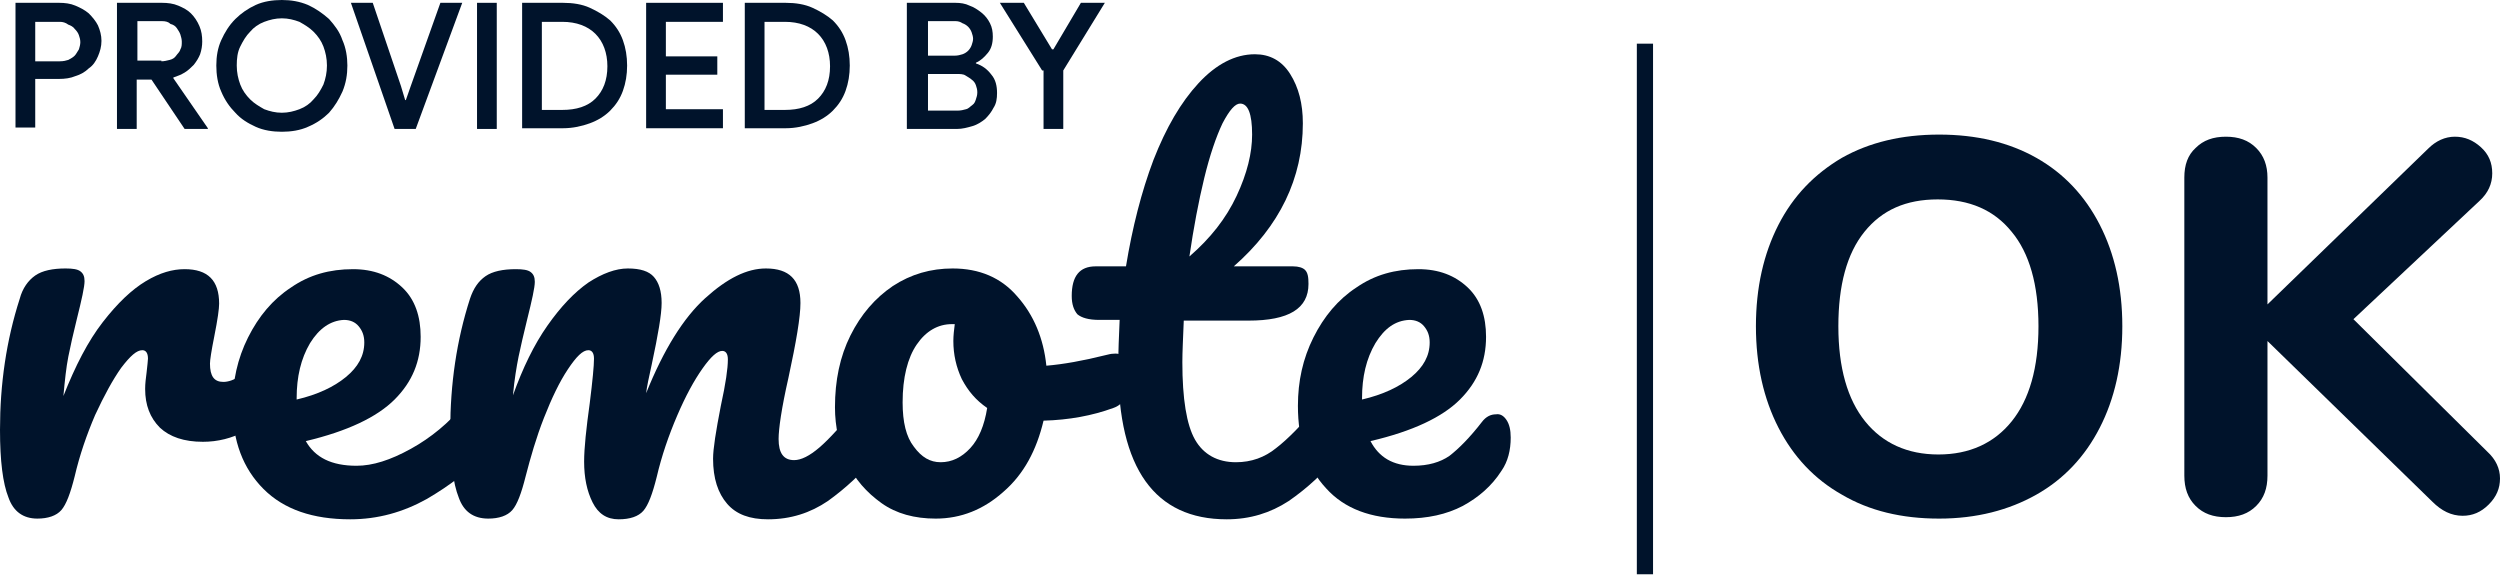
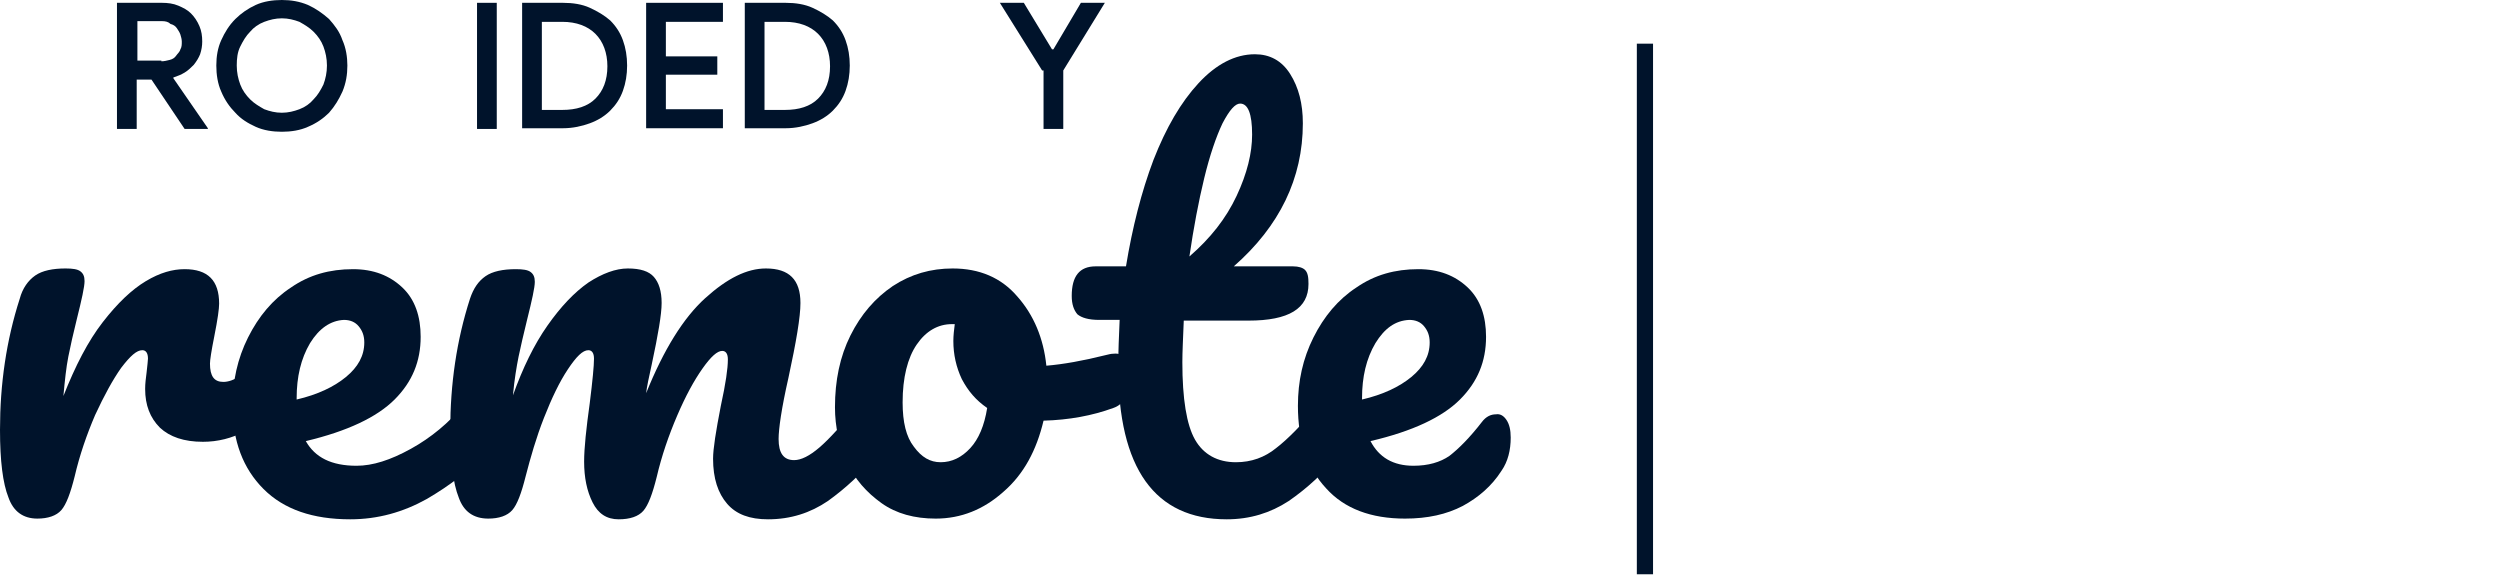
<svg xmlns="http://www.w3.org/2000/svg" version="1.1" id="Layer_1" x="0px" y="0px" viewBox="0 0 354.8 81.6" style="enable-background:new 0 0 354.8 81.6;" xml:space="preserve">
  <style type="text/css">
	.st0{fill:#00132B;}
</style>
  <g>
    <g>
      <path class="st0" d="M1.2,70.6c-0.8-2-1.2-5.2-1.2-9.6c0-6.5,0.9-12.7,2.8-18.6C3.2,40.9,4,39.8,5,39.1c1-0.7,2.5-1,4.3-1    c1,0,1.7,0.1,2.1,0.4c0.4,0.3,0.6,0.7,0.6,1.4c0,0.8-0.4,2.6-1.1,5.4c-0.5,2-0.9,3.8-1.2,5.3C9.4,52.1,9.2,54,9,56.2    c1.7-4.3,3.5-7.8,5.6-10.5c2.1-2.7,4.1-4.6,6.1-5.8c2-1.2,3.8-1.7,5.5-1.7c3.3,0,4.9,1.6,4.9,4.9c0,0.7-0.2,2.2-0.7,4.7    c-0.4,2-0.6,3.3-0.6,3.8c0,1.8,0.6,2.6,1.9,2.6c1.4,0,3.2-1.1,5.4-3.3c0.7-0.7,1.3-1,2-1c0.7,0,1.2,0.3,1.5,0.9    c0.4,0.6,0.6,1.3,0.6,2.3c0,1.9-0.5,3.3-1.5,4.4c-1.4,1.5-3.1,2.7-4.9,3.7c-1.9,1-3.9,1.5-6,1.5c-2.7,0-4.7-0.7-6.1-2    c-1.4-1.4-2.1-3.2-2.1-5.5c0-0.8,0.1-1.5,0.2-2.3c0.1-1,0.2-1.7,0.2-2c0-0.8-0.3-1.2-0.8-1.2c-0.8,0-1.7,0.8-3,2.5    c-1.2,1.7-2.4,3.9-3.7,6.7c-1.2,2.8-2.2,5.7-2.9,8.7c-0.6,2.4-1.2,4-1.9,4.8c-0.7,0.8-1.9,1.2-3.4,1.2C3.3,73.6,1.9,72.6,1.2,70.6    z" />
      <path class="st0" d="M69.3,57.3c0.4,0.6,0.6,1.4,0.6,2.5c0,2-0.5,3.6-1.4,4.7c-1.9,2.3-4.5,4.3-7.9,6.3c-3.4,1.9-7,2.9-10.9,2.9    c-5.3,0-9.4-1.4-12.3-4.3c-2.9-2.9-4.4-6.8-4.4-11.8c0-3.5,0.7-6.7,2.2-9.7c1.5-3,3.5-5.4,6.1-7.1c2.6-1.8,5.5-2.6,8.8-2.6    c2.9,0,5.2,0.9,7,2.6c1.8,1.7,2.6,4.1,2.6,7c0,3.5-1.2,6.4-3.7,8.9s-6.7,4.5-12.6,5.9c1.3,2.3,3.6,3.5,7.2,3.5    c2.3,0,4.8-0.8,7.7-2.4c2.9-1.6,5.4-3.7,7.5-6.2c0.6-0.7,1.3-1.1,2-1.1C68.4,56.4,68.9,56.7,69.3,57.3z M44,48.7    c-1.3,2.2-1.9,4.8-1.9,7.8v0.2c3-0.7,5.3-1.8,7-3.2c1.7-1.4,2.6-3,2.6-4.9c0-1-0.3-1.7-0.8-2.3c-0.5-0.6-1.2-0.9-2.1-0.9    C46.9,45.5,45.3,46.6,44,48.7z" />
      <path class="st0" d="M65.1,70.6c-0.8-2-1.2-5.2-1.2-9.6c0-6.5,0.9-12.7,2.8-18.6c0.5-1.5,1.2-2.5,2.2-3.2c1-0.7,2.5-1,4.3-1    c1,0,1.7,0.1,2.1,0.4c0.4,0.3,0.6,0.7,0.6,1.4c0,0.8-0.4,2.6-1.1,5.4c-0.5,2-0.9,3.8-1.2,5.2c-0.3,1.5-0.6,3.3-0.8,5.5    c1.4-3.9,3-7.2,4.9-9.9c1.9-2.7,3.8-4.7,5.8-6.1c2-1.3,3.9-2,5.6-2c1.8,0,3,0.4,3.7,1.2c0.7,0.8,1.1,2,1.1,3.7    c0,1.6-0.5,4.5-1.4,8.7c-0.4,1.8-0.7,3.2-0.8,4.1c2.5-6.2,5.3-10.7,8.4-13.5c3.1-2.8,5.9-4.2,8.6-4.2c3.3,0,4.9,1.6,4.9,4.9    c0,2-0.6,5.5-1.7,10.6c-1,4.4-1.4,7.3-1.4,8.7c0,2,0.7,3,2.2,3c1,0,2.2-0.6,3.6-1.8c1.4-1.2,3.2-3.2,5.5-6c0.6-0.7,1.3-1.1,2-1.1    c0.7,0,1.2,0.3,1.5,0.9c0.4,0.6,0.6,1.4,0.6,2.5c0,2-0.5,3.6-1.4,4.7c-2.2,2.7-4.5,4.8-7,6.6c-2.5,1.7-5.3,2.6-8.5,2.6    c-2.6,0-4.5-0.7-5.8-2.2c-1.3-1.5-2-3.6-2-6.4c0-1.4,0.4-3.9,1.1-7.5c0.7-3.2,1-5.3,1-6.6c0-0.8-0.3-1.2-0.8-1.2    c-0.7,0-1.6,0.8-2.8,2.5c-1.2,1.7-2.4,3.9-3.6,6.7c-1.2,2.8-2.2,5.7-2.9,8.7c-0.6,2.4-1.2,4-1.9,4.8c-0.7,0.8-1.9,1.2-3.5,1.2    c-1.7,0-2.9-0.8-3.7-2.4c-0.8-1.6-1.2-3.5-1.2-5.8c0-1.9,0.3-4.7,0.8-8.3c0.4-3.2,0.6-5.3,0.6-6.3c0-0.8-0.3-1.2-0.8-1.2    c-0.8,0-1.7,0.9-2.9,2.7c-1.2,1.8-2.3,4.1-3.4,6.9c-1.1,2.8-1.9,5.6-2.6,8.3c-0.6,2.4-1.2,4-1.9,4.8c-0.7,0.8-1.9,1.2-3.4,1.2    C67.2,73.6,65.8,72.6,65.1,70.6z" />
      <path class="st0" d="M159.7,51.1c0.4,0.7,0.5,1.5,0.5,2.5c0,2.4-0.7,3.8-2.2,4.3c-3,1.1-6.3,1.7-9.9,1.8c-1,4.2-2.8,7.6-5.7,10.1    c-2.8,2.5-6,3.8-9.6,3.8c-3,0-5.6-0.7-7.7-2.2c-2.1-1.5-3.8-3.4-4.9-5.8c-1.1-2.4-1.7-5-1.7-7.8c0-3.8,0.7-7.2,2.2-10.2    c1.5-3,3.5-5.3,6-7c2.6-1.7,5.4-2.5,8.5-2.5c3.8,0,6.9,1.3,9.2,4c2.3,2.6,3.7,5.9,4.1,9.8c2.4-0.2,5.2-0.7,8.4-1.5    c0.4-0.1,0.8-0.2,1.1-0.2C158.9,50.1,159.4,50.4,159.7,51.1z M137.7,63.6c1.2-1.3,2-3.2,2.4-5.7c-1.6-1.1-2.7-2.4-3.6-4.1    c-0.8-1.7-1.2-3.5-1.2-5.4c0-0.8,0.1-1.6,0.2-2.4h-0.4c-2,0-3.7,1-5,2.9c-1.3,1.9-2,4.7-2,8.2c0,2.8,0.5,4.9,1.6,6.3    c1.1,1.5,2.3,2.2,3.8,2.2C135.1,65.6,136.5,64.9,137.7,63.6z" />
      <path class="st0" d="M190.8,57.3c0.4,0.6,0.6,1.4,0.6,2.5c0,2-0.5,3.6-1.4,4.7c-2.2,2.7-4.5,4.8-7.1,6.6c-2.6,1.7-5.5,2.6-8.8,2.6    c-10.2,0-15.4-7.2-15.4-21.6c0-2.2,0.1-4.4,0.2-6.7H156c-1.5,0-2.5-0.3-3.1-0.8c-0.5-0.6-0.8-1.4-0.8-2.6c0-2.8,1.1-4.2,3.4-4.2    h4.3c0.9-5.5,2.2-10.6,3.9-15.1c1.8-4.6,3.9-8.2,6.4-10.9c2.5-2.7,5.2-4.1,8-4.1c2.1,0,3.8,0.9,5,2.8c1.2,1.9,1.8,4.2,1.8,7    c0,7.8-3.3,14.6-9.8,20.3h8.4c0.8,0,1.4,0.2,1.7,0.5c0.4,0.4,0.5,1,0.5,2c0,3.5-2.8,5.2-8.5,5.2h-9.2c-0.1,2.5-0.2,4.5-0.2,5.9    c0,5.2,0.6,8.9,1.8,11c1.2,2.1,3.2,3.2,5.8,3.2c2.2,0,4.1-0.7,5.7-2c1.7-1.3,3.6-3.3,5.9-5.9c0.6-0.7,1.3-1.1,2-1.1    C189.9,56.4,190.4,56.7,190.8,57.3z M173.5,17.5c-0.9,1.9-1.8,4.5-2.6,7.8c-0.8,3.3-1.5,7-2.1,11.1c3-2.6,5.2-5.4,6.7-8.6    c1.5-3.2,2.2-6.1,2.2-8.7c0-3-0.6-4.4-1.7-4.4C175.3,14.7,174.5,15.6,173.5,17.5z" />
      <path class="st0" d="M213.8,59.6c0.4,0.6,0.6,1.4,0.6,2.5c0,1.8-0.4,3.4-1.3,4.7c-1.4,2.2-3.3,3.8-5.5,5c-2.3,1.2-5,1.8-8.2,1.8    c-4.8,0-8.6-1.4-11.2-4.3c-2.7-2.9-4-6.8-4-11.7c0-3.5,0.7-6.7,2.2-9.7c1.5-3,3.5-5.4,6.1-7.1c2.6-1.8,5.5-2.6,8.8-2.6    c2.9,0,5.2,0.9,7,2.6c1.8,1.7,2.6,4.1,2.6,7c0,3.5-1.2,6.4-3.7,8.9c-2.5,2.5-6.7,4.5-12.7,5.9c1.2,2.3,3.2,3.5,6.1,3.5    c2.1,0,3.8-0.5,5.1-1.4c1.3-1,2.9-2.6,4.6-4.8c0.6-0.8,1.3-1.1,2-1.1C212.9,58.7,213.4,59,213.8,59.6z M195.2,48.7    c-1.3,2.2-1.9,4.8-1.9,7.8v0.2c3-0.7,5.3-1.8,7-3.2c1.7-1.4,2.6-3,2.6-4.9c0-1-0.3-1.7-0.8-2.3c-0.5-0.6-1.2-0.9-2.1-0.9    C198,45.5,196.5,46.6,195.2,48.7z" />
    </g>
    <g>
-       <path class="st0" d="M261.4,70.2c-3.9-2.2-6.9-5.4-9-9.5c-2.1-4.1-3.2-8.9-3.2-14.4c0-5.5,1.1-10.3,3.2-14.4    c2.1-4.1,5.1-7.2,9-9.5c3.9-2.2,8.5-3.3,13.8-3.3s9.9,1.1,13.8,3.3c3.9,2.2,6.9,5.4,9,9.5c2.1,4.1,3.2,8.9,3.2,14.4    c0,5.5-1.1,10.3-3.2,14.4c-2.1,4.1-5.1,7.3-9,9.5c-3.9,2.2-8.5,3.4-13.8,3.4S265.3,72.5,261.4,70.2z M285.5,59.8    c2.5-3.1,3.8-7.6,3.8-13.5c0-5.9-1.3-10.4-3.8-13.4c-2.5-3.1-6-4.6-10.5-4.6c-4.5,0-7.9,1.5-10.4,4.6c-2.5,3.1-3.7,7.6-3.7,13.4    c0,5.9,1.3,10.4,3.8,13.5c2.5,3.1,6,4.7,10.4,4.7C279.5,64.5,283,62.9,285.5,59.8z" />
-       <path class="st0" d="M354.8,67.9c0,1.4-0.5,2.6-1.6,3.7c-1.1,1.1-2.3,1.6-3.7,1.6c-1.6,0-3-0.7-4.3-2l-23.4-22.8v19.1    c0,1.8-0.5,3.2-1.6,4.3s-2.5,1.6-4.3,1.6c-1.8,0-3.2-0.5-4.3-1.6c-1.1-1.1-1.6-2.5-1.6-4.3V25.2c0-1.8,0.5-3.2,1.6-4.2    c1.1-1.1,2.5-1.6,4.3-1.6c1.8,0,3.2,0.5,4.3,1.6c1.1,1.1,1.6,2.5,1.6,4.2v18l22.8-22.1c1.1-1.1,2.4-1.7,3.8-1.7    c1.4,0,2.6,0.5,3.7,1.5c1.1,1,1.6,2.2,1.6,3.7c0,1.5-0.6,2.8-1.8,3.9l-17.9,16.8L353,64.1C354.2,65.2,354.8,66.5,354.8,67.9z" />
-     </g>
+       </g>
    <rect x="232.3" y="6.2" class="st0" width="2.3" height="75.3" />
  </g>
  <g>
-     <path class="st0" d="M2.2,18.3V0.4h6.2c0.8,0,1.6,0.1,2.3,0.4c0.7,0.3,1.3,0.6,1.9,1.1c0.5,0.5,1,1.1,1.3,1.7   c0.3,0.7,0.5,1.4,0.5,2.2c0,0.8-0.2,1.5-0.5,2.2c-0.3,0.7-0.7,1.3-1.3,1.7c-0.5,0.5-1.2,0.9-1.9,1.1c-0.7,0.3-1.5,0.4-2.3,0.4H5   v6.9H2.2z M8.5,8.7c0.5,0,0.9-0.1,1.2-0.2c0.4-0.2,0.7-0.4,0.9-0.6s0.4-0.6,0.6-0.9c0.1-0.3,0.2-0.7,0.2-1c0-0.4-0.1-0.7-0.2-1   c-0.1-0.3-0.3-0.6-0.6-0.9c-0.2-0.3-0.6-0.5-0.9-0.6C9.3,3.2,8.9,3.1,8.5,3.1H5v5.6H8.5z" />
    <path class="st0" d="M16.6,0.4H23c0.8,0,1.6,0.1,2.3,0.4c0.7,0.3,1.3,0.6,1.8,1.1S28,3,28.3,3.7c0.3,0.7,0.4,1.4,0.4,2.2   c0,0.6-0.1,1.2-0.3,1.8c-0.2,0.5-0.5,1-0.9,1.5c-0.4,0.4-0.8,0.8-1.3,1.1c-0.5,0.3-1,0.5-1.6,0.7l0,0.1l4.9,7.1v0.1h-3.3l-4.7-7   h-2.1v7h-2.8V0.4z M22.9,8.7c0.4,0,0.8-0.1,1.2-0.2s0.7-0.3,0.9-0.6s0.5-0.5,0.6-0.9c0.2-0.3,0.2-0.7,0.2-1.1c0-0.3-0.1-0.7-0.2-1   c-0.1-0.3-0.3-0.6-0.5-0.9c-0.2-0.3-0.5-0.5-0.9-0.6C23.9,3.1,23.5,3,23,3h-3.5v5.6H22.9z" />
    <path class="st0" d="M40,18.7c-1.3,0-2.6-0.2-3.7-0.7c-1.1-0.5-2.1-1.1-2.9-2c-0.8-0.8-1.5-1.8-2-3c-0.5-1.1-0.7-2.4-0.7-3.7   c0-1.3,0.2-2.5,0.7-3.6c0.5-1.1,1.1-2.1,2-3c0.8-0.8,1.8-1.5,2.9-2C37.4,0.2,38.7,0,40,0c1.3,0,2.5,0.2,3.7,0.7   c1.1,0.5,2.1,1.2,3,2c0.8,0.9,1.5,1.8,1.9,3c0.5,1.1,0.7,2.4,0.7,3.6c0,1.3-0.2,2.5-0.7,3.7c-0.5,1.1-1.1,2.1-1.9,3   c-0.8,0.8-1.8,1.5-3,2C42.6,18.5,41.3,18.7,40,18.7z M40,16c0.9,0,1.7-0.2,2.5-0.5c0.8-0.3,1.5-0.8,2-1.4c0.6-0.6,1-1.3,1.4-2.1   c0.3-0.8,0.5-1.7,0.5-2.7s-0.2-1.9-0.5-2.7c-0.3-0.8-0.8-1.5-1.4-2.1c-0.6-0.6-1.3-1-2-1.4c-0.8-0.3-1.6-0.5-2.5-0.5   c-0.9,0-1.7,0.2-2.5,0.5c-0.8,0.3-1.5,0.8-2,1.4c-0.6,0.6-1,1.3-1.4,2.1s-0.5,1.7-0.5,2.7s0.2,1.9,0.5,2.7c0.3,0.8,0.8,1.5,1.4,2.1   c0.6,0.6,1.3,1,2,1.4C38.3,15.8,39.1,16,40,16z" />
-     <path class="st0" d="M49.8,0.4h3.1l4,11.8l0.6,2h0.1l0.7-2l4.2-11.8h3.1L59,18.3h-3L49.8,0.4z" />
    <path class="st0" d="M67.7,0.4h2.8v17.9h-2.8V0.4z" />
    <path class="st0" d="M74.1,0.4h5.8c1.4,0,2.7,0.2,3.8,0.7s2.1,1.1,2.9,1.8c0.8,0.8,1.4,1.7,1.8,2.8C88.8,6.8,89,8,89,9.3   c0,1.3-0.2,2.5-0.6,3.6c-0.4,1.1-1,2-1.8,2.8c-0.8,0.8-1.8,1.4-2.9,1.8c-1.1,0.4-2.4,0.7-3.8,0.7h-5.8V0.4z M79.8,15.6   c2,0,3.6-0.5,4.7-1.6c1.1-1.1,1.7-2.6,1.7-4.6c0-1.9-0.6-3.5-1.7-4.6c-1.1-1.1-2.7-1.7-4.7-1.7h-2.9v12.5H79.8z" />
    <path class="st0" d="M94.5,3.1V8h7.3v2.6h-7.3v4.9h8.1v2.7H91.7V0.4h10.9v2.7H94.5z" />
    <path class="st0" d="M105.7,0.4h5.8c1.4,0,2.7,0.2,3.8,0.7s2.1,1.1,2.9,1.8c0.8,0.8,1.4,1.7,1.8,2.8c0.4,1.1,0.6,2.3,0.6,3.6   c0,1.3-0.2,2.5-0.6,3.6c-0.4,1.1-1,2-1.8,2.8c-0.8,0.8-1.8,1.4-2.9,1.8c-1.1,0.4-2.4,0.7-3.8,0.7h-5.8V0.4z M111.4,15.6   c2,0,3.6-0.5,4.7-1.6c1.1-1.1,1.7-2.6,1.7-4.6c0-1.9-0.6-3.5-1.7-4.6c-1.1-1.1-2.7-1.7-4.7-1.7h-2.9v12.5H111.4z" />
-     <path class="st0" d="M128.8,0.4h6.8c0.7,0,1.4,0.1,2,0.4c0.6,0.2,1.2,0.6,1.7,1c0.5,0.4,0.9,0.9,1.2,1.5c0.3,0.6,0.4,1.2,0.4,1.9   c0,0.9-0.2,1.7-0.7,2.3c-0.5,0.6-1,1.1-1.7,1.4v0.1c0.9,0.3,1.6,0.8,2.2,1.6c0.6,0.7,0.8,1.6,0.8,2.6c0,0.8-0.1,1.5-0.5,2.1   c-0.3,0.6-0.7,1.1-1.2,1.6c-0.5,0.4-1.1,0.8-1.8,1c-0.7,0.2-1.4,0.4-2.2,0.4h-7.1V0.4z M135.5,7.9c0.4,0,0.8-0.1,1.1-0.2   c0.3-0.1,0.6-0.3,0.8-0.5s0.4-0.5,0.5-0.8s0.2-0.6,0.2-0.9c0-0.3-0.1-0.6-0.2-0.9s-0.3-0.6-0.5-0.8c-0.2-0.2-0.5-0.4-0.8-0.5   C136.3,3.1,136,3,135.6,3h-3.9v4.9H135.5z M135.9,15.7c0.4,0,0.9-0.1,1.2-0.2c0.4-0.1,0.6-0.4,0.9-0.6s0.4-0.5,0.5-0.8   s0.2-0.6,0.2-1s-0.1-0.7-0.2-1s-0.3-0.6-0.6-0.8c-0.2-0.2-0.6-0.4-0.9-0.6s-0.8-0.2-1.2-0.2h-4.1v5.2H135.9z" />
    <path class="st0" d="M147.9,10l-6-9.6h3.4l4,6.6h0.2l3.9-6.6h3.4l-5.9,9.6v8.3h-2.8V10z" />
  </g>
</svg>